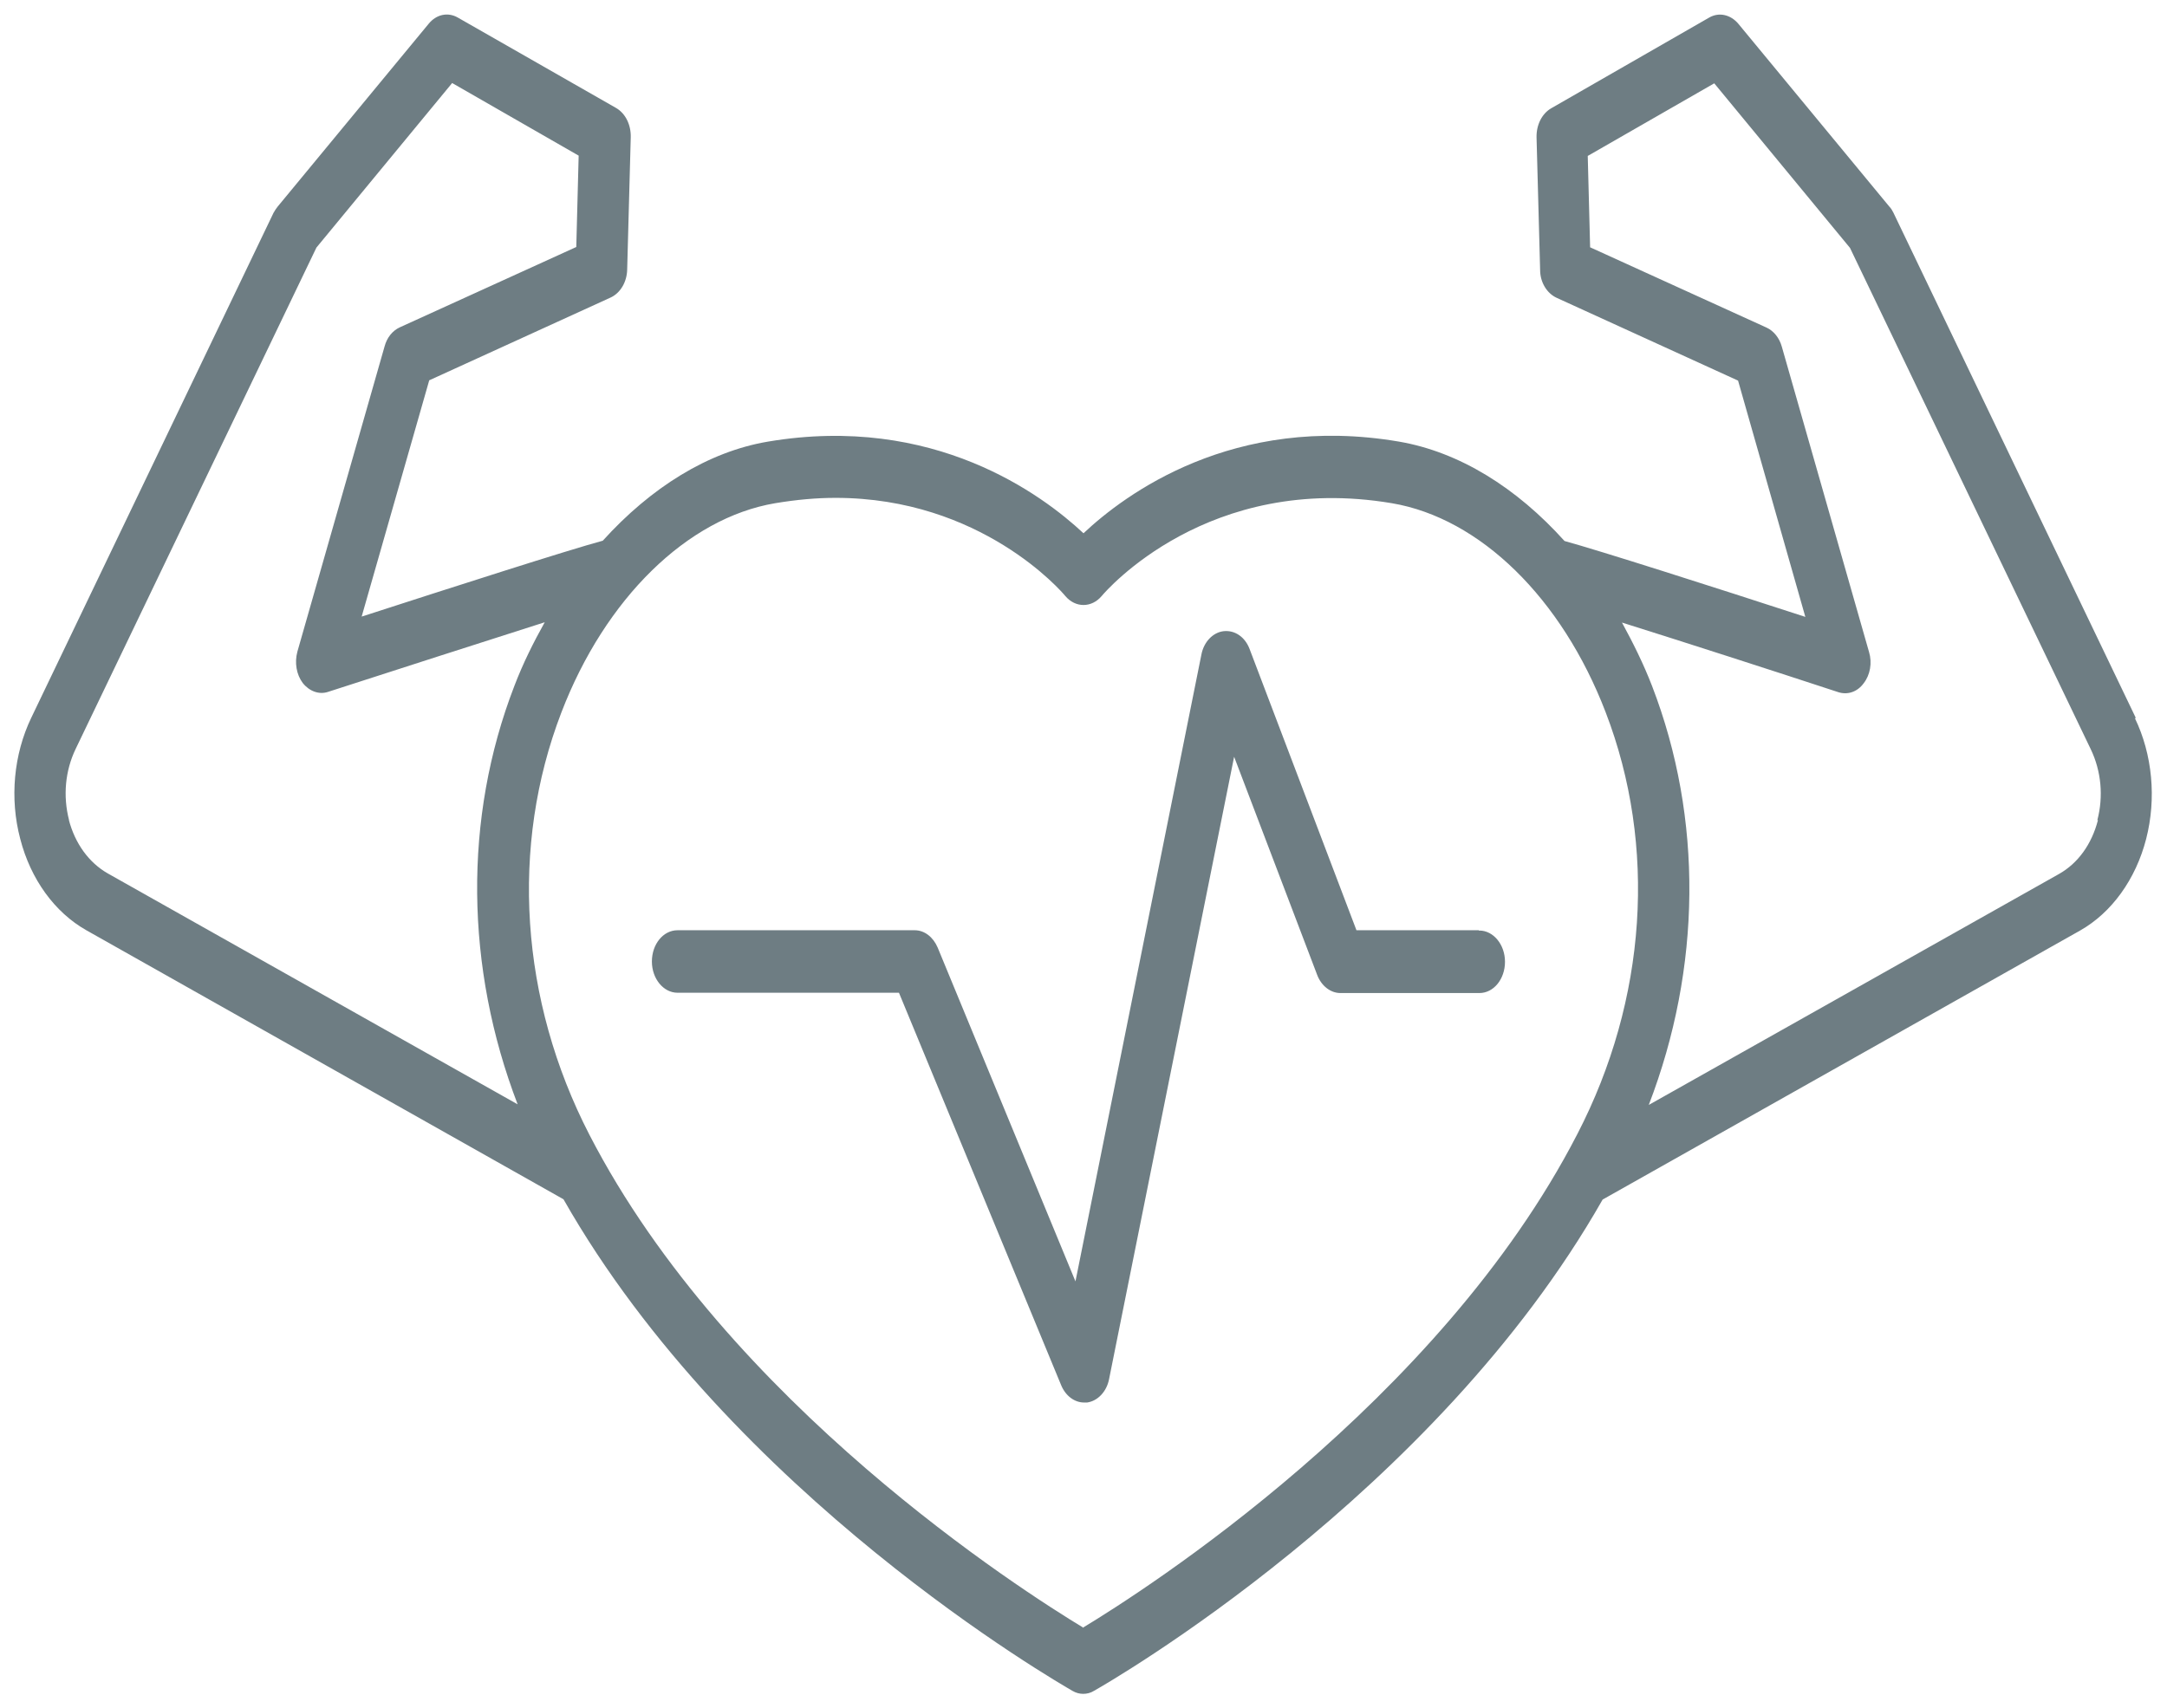
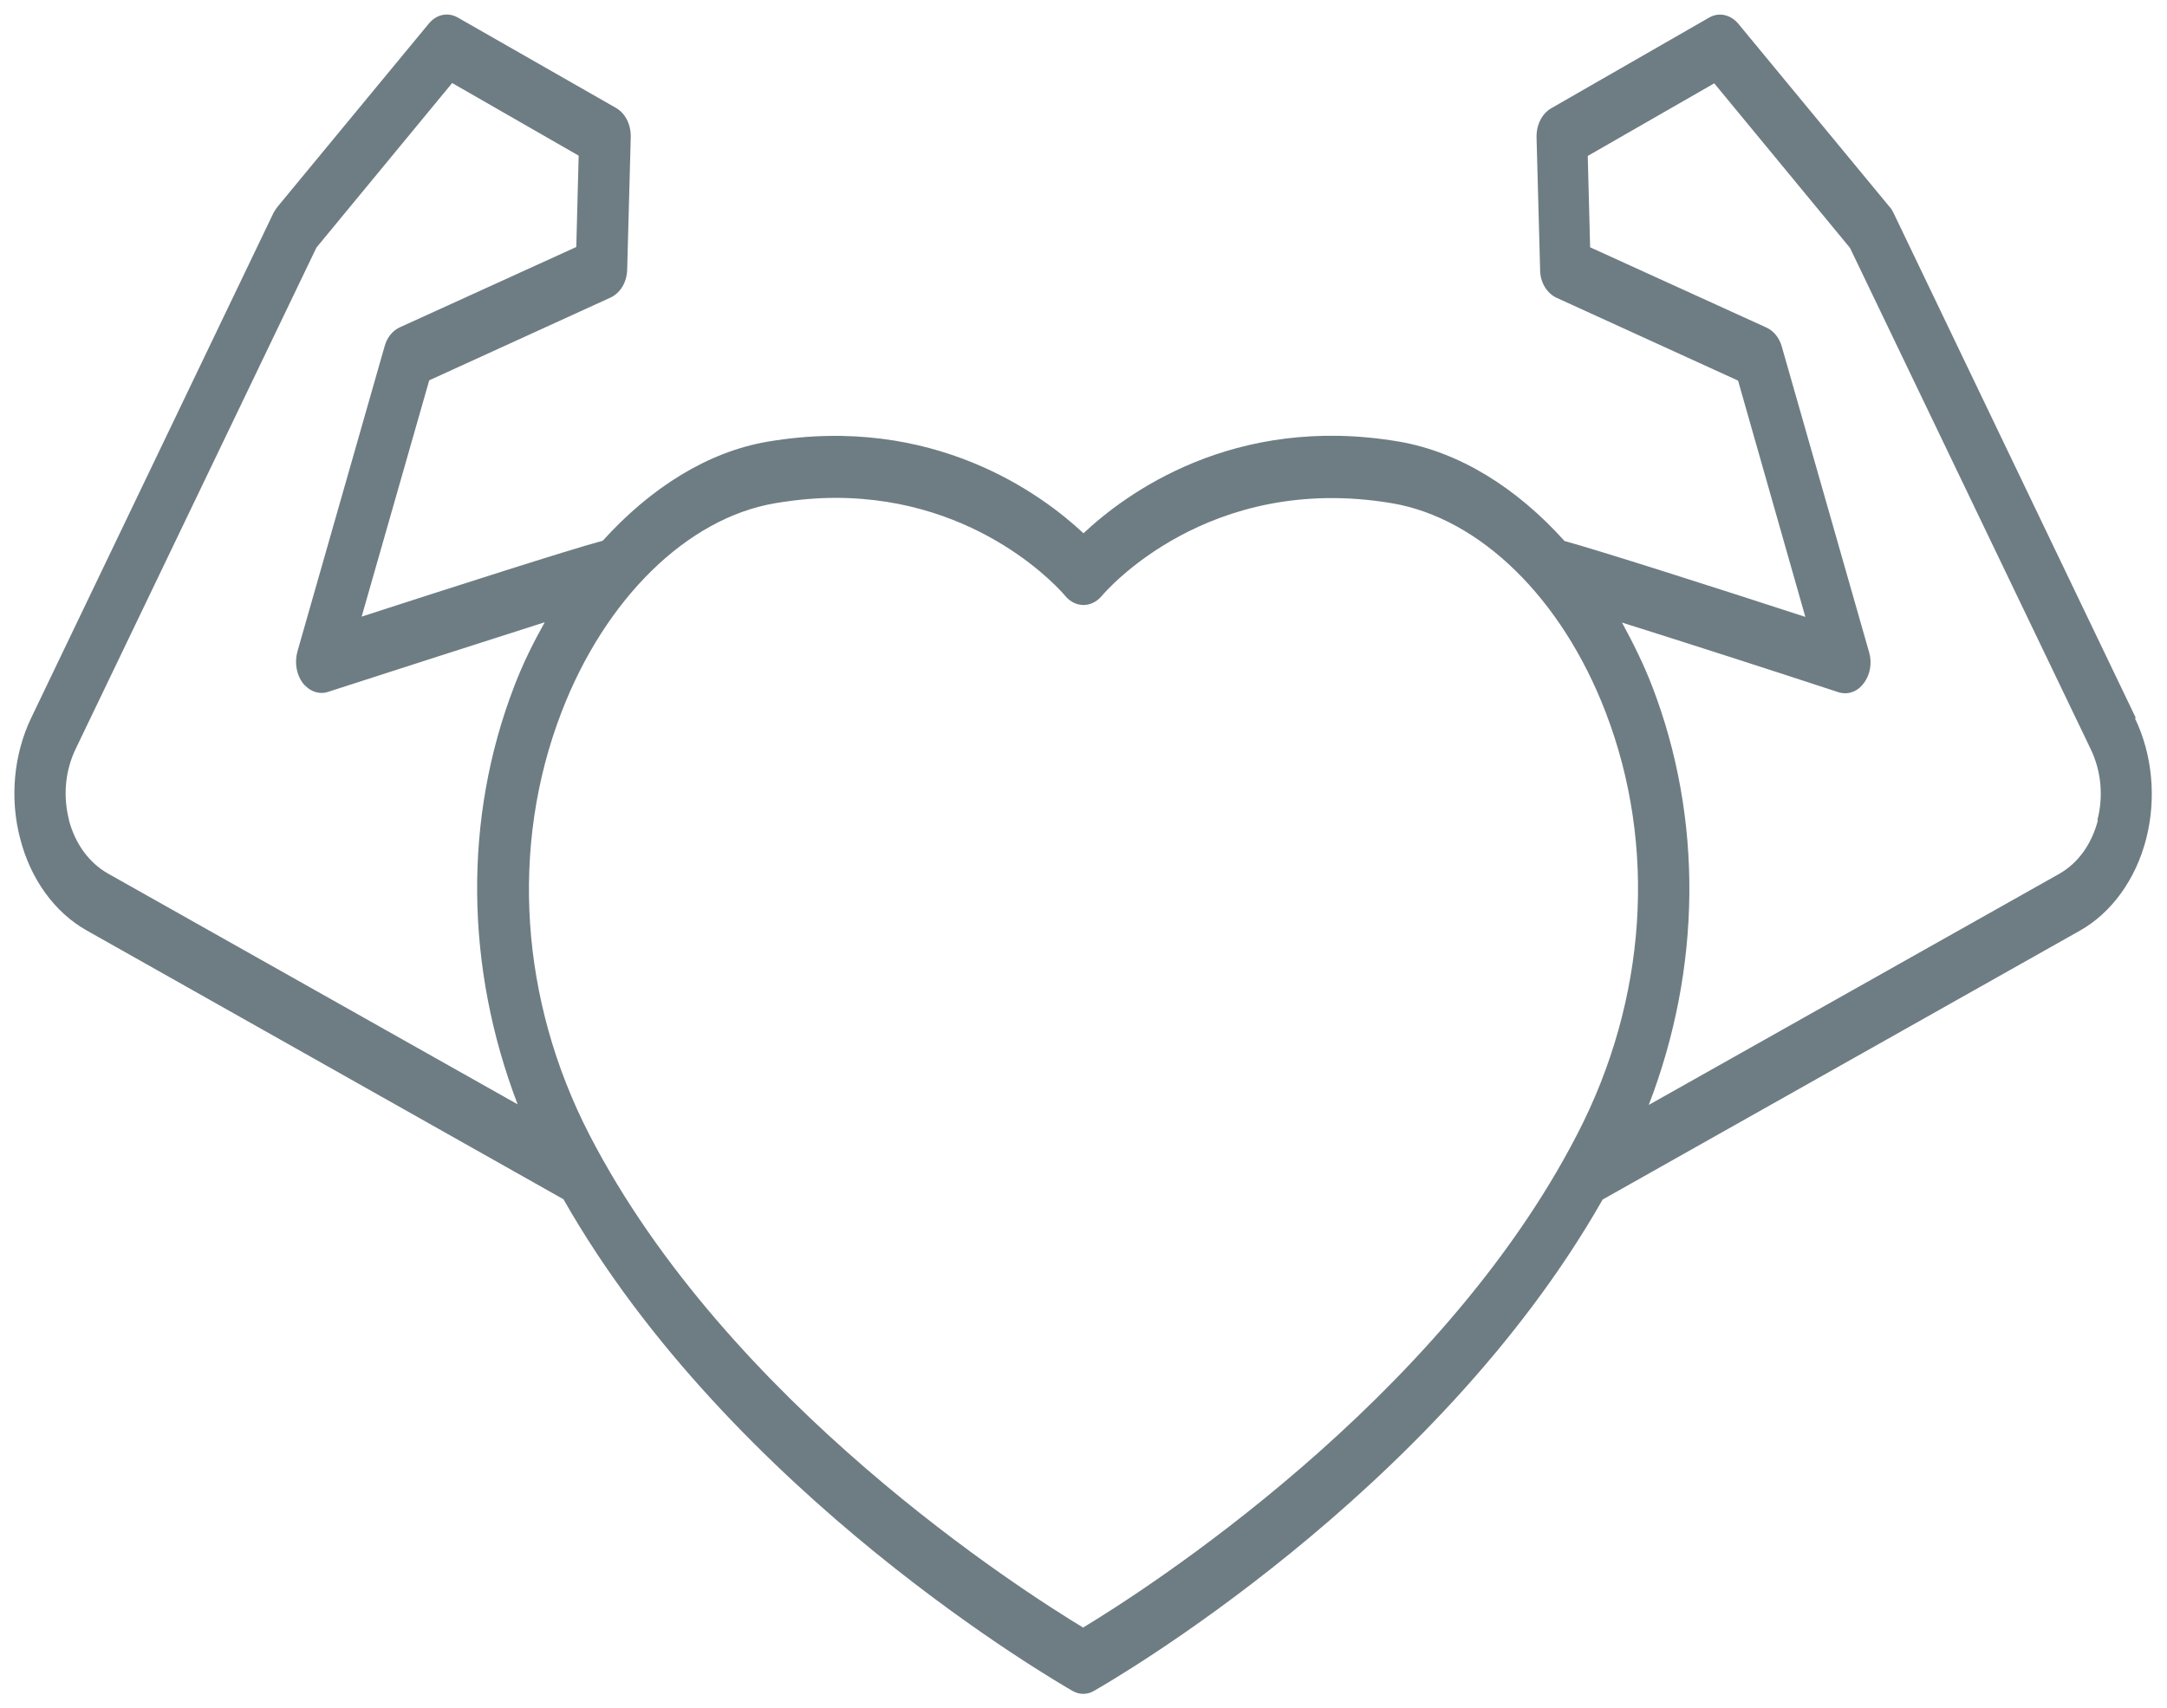
<svg xmlns="http://www.w3.org/2000/svg" id="a" viewBox="0 0 72.8 57.39">
  <defs>
    <style>      .st0 {        fill: #6e7d83;      }    </style>
  </defs>
  <path class="st0" d="M71.75,24.12l-8.14-16.97c-.04-.08-.08-.15-.14-.21l-5.07-6.14c-.26-.31-.65-.4-.98-.21l-5.31,3.05c-.31.18-.5.56-.49.98l.12,4.45c0,.42.23.79.56.94l6.09,2.78,2.26,7.94c-3.07-1-6.92-2.23-8.09-2.55-1.61-1.79-3.53-2.99-5.56-3.34-5.57-.95-9.22,1.78-10.6,3.08-1.38-1.29-5.03-4.02-10.6-3.08-2.02.34-3.94,1.55-5.55,3.33-1.15.31-5.01,1.55-8.1,2.55l2.27-7.94,6.09-2.78c.33-.15.55-.52.56-.94l.12-4.45c.01-.42-.18-.8-.49-.98L15.38.59c-.33-.19-.72-.11-.98.21l-5.07,6.14c-.05.06-.1.14-.14.21L1.05,24.12c-.59,1.23-.73,2.71-.37,4.07.35,1.36,1.16,2.47,2.22,3.07l16.03,9.04c5.65,9.94,16.62,16.24,17.1,16.52.12.07.24.1.36.1s.25-.03.36-.1c.48-.27,11.44-6.57,17.09-16.51l16.04-9.04c1.06-.6,1.87-1.72,2.22-3.08s.21-2.84-.38-4.06h.03ZM2.32,27.56c-.21-.81-.13-1.66.22-2.39L10.63,8.32l4.56-5.53,4.25,2.44-.08,3.07-5.93,2.7c-.24.11-.43.34-.51.64l-2.93,10.26c-.1.37-.03.77.18,1.05.22.28.55.4.85.3,2.16-.7,5.18-1.67,7.28-2.34-.38.68-.73,1.38-1.02,2.14-1.72,4.45-1.65,9.47.11,14.06l-13.77-7.76c-.63-.36-1.1-1-1.31-1.81v.02ZM36.4,54.7c-2.02-1.22-11.94-7.53-16.6-16.57-2.33-4.52-2.67-9.69-.94-14.19,1.47-3.83,4.23-6.53,7.18-7.03.72-.12,1.39-.18,2.03-.18,4.89,0,7.6,3.15,7.72,3.3.34.4.88.4,1.22,0,.14-.17,3.58-4.16,9.75-3.12,2.96.5,5.71,3.19,7.18,7.02,1.73,4.49,1.39,9.66-.95,14.18-4.65,9.03-14.58,15.36-16.6,16.58h.01ZM70.48,27.56c-.21.81-.67,1.45-1.31,1.81l-13.78,7.76c1.77-4.6,1.83-9.62.11-14.08-.29-.75-.64-1.45-1.01-2.13,2.1.66,5.11,1.63,7.27,2.34.31.1.64-.01.85-.3.22-.28.29-.69.18-1.05l-2.93-10.26c-.08-.29-.27-.53-.51-.64l-5.93-2.7-.08-3.07,4.25-2.44,4.56,5.53,8.09,16.85c.35.73.43,1.58.22,2.38h.02Z" />
-   <path class="st0" d="M49.68,31.26h-4.11l-3.59-9.45c-.15-.4-.49-.64-.87-.6-.36.04-.67.36-.75.79l-4.23,21.06-4.63-11.22c-.15-.35-.44-.58-.77-.58h-7.97c-.48,0-.86.47-.86,1.05s.39,1.05.86,1.05h7.44l5.45,13.19c.15.36.45.58.77.58h.1c.36-.05.66-.37.74-.79l4.2-20.91,2.79,7.33c.14.37.45.61.78.61h4.67c.48,0,.86-.47.86-1.05s-.39-1.05-.86-1.05h-.02Z" />
</svg>